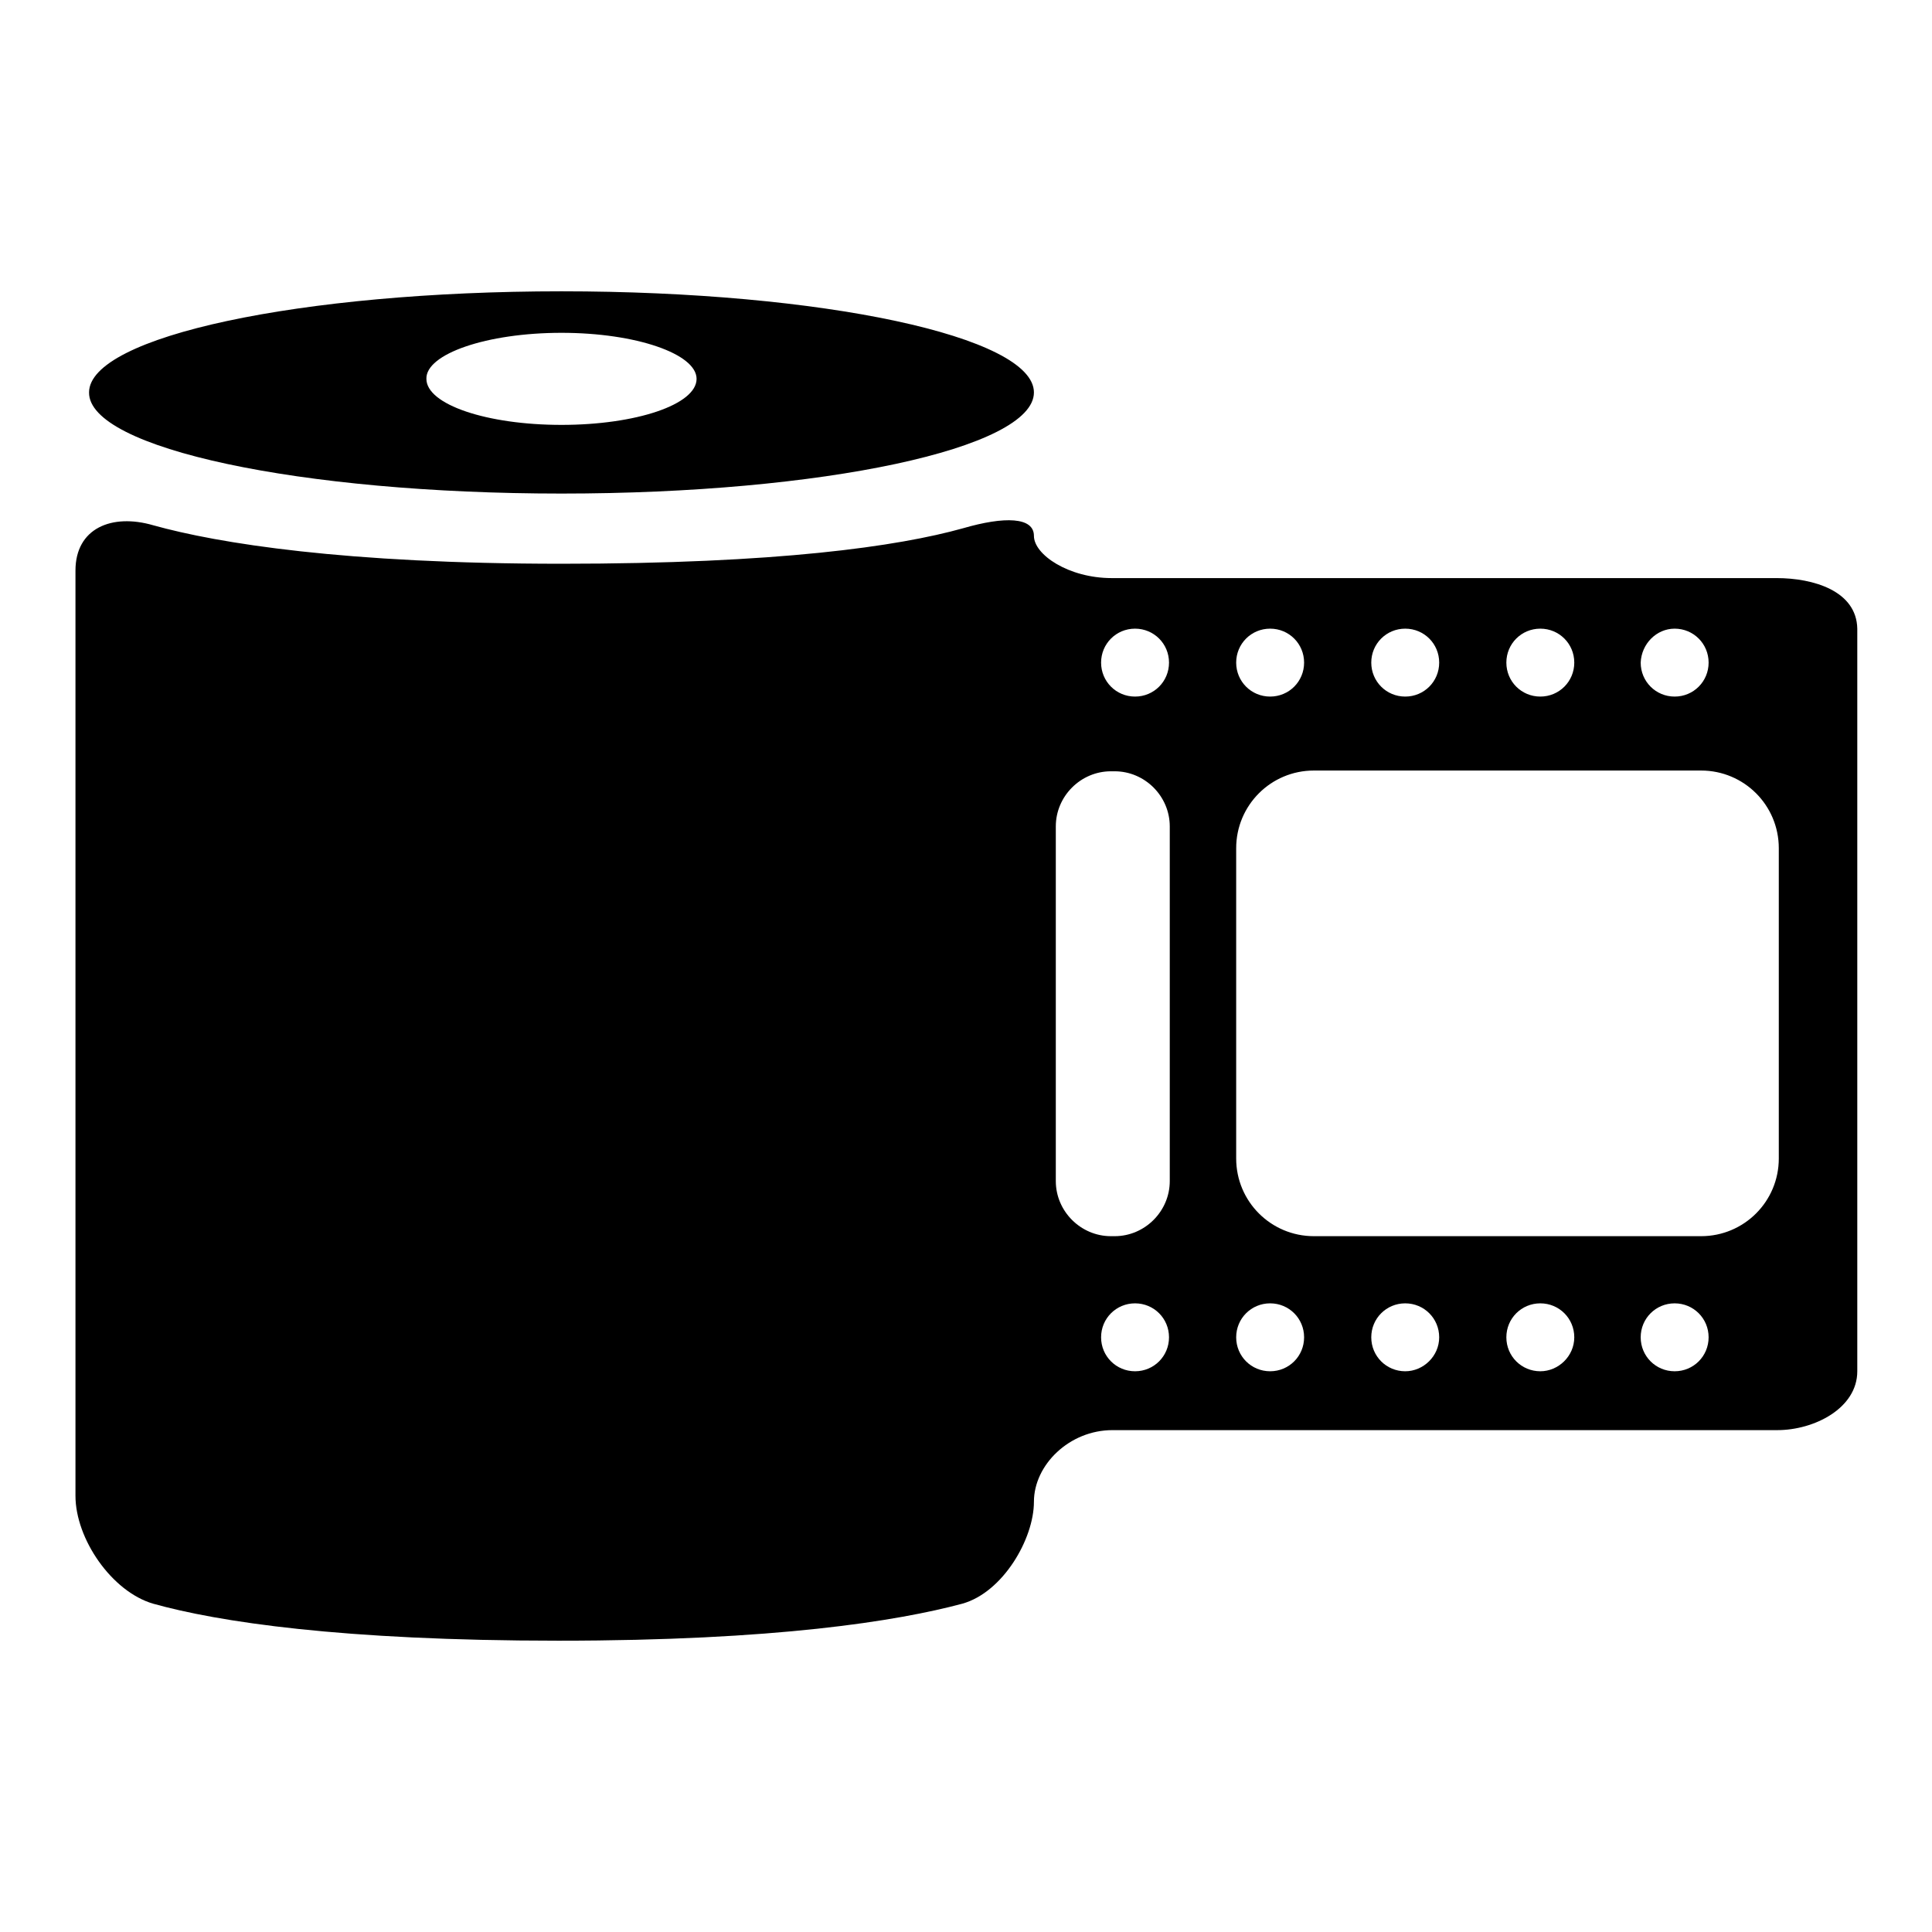
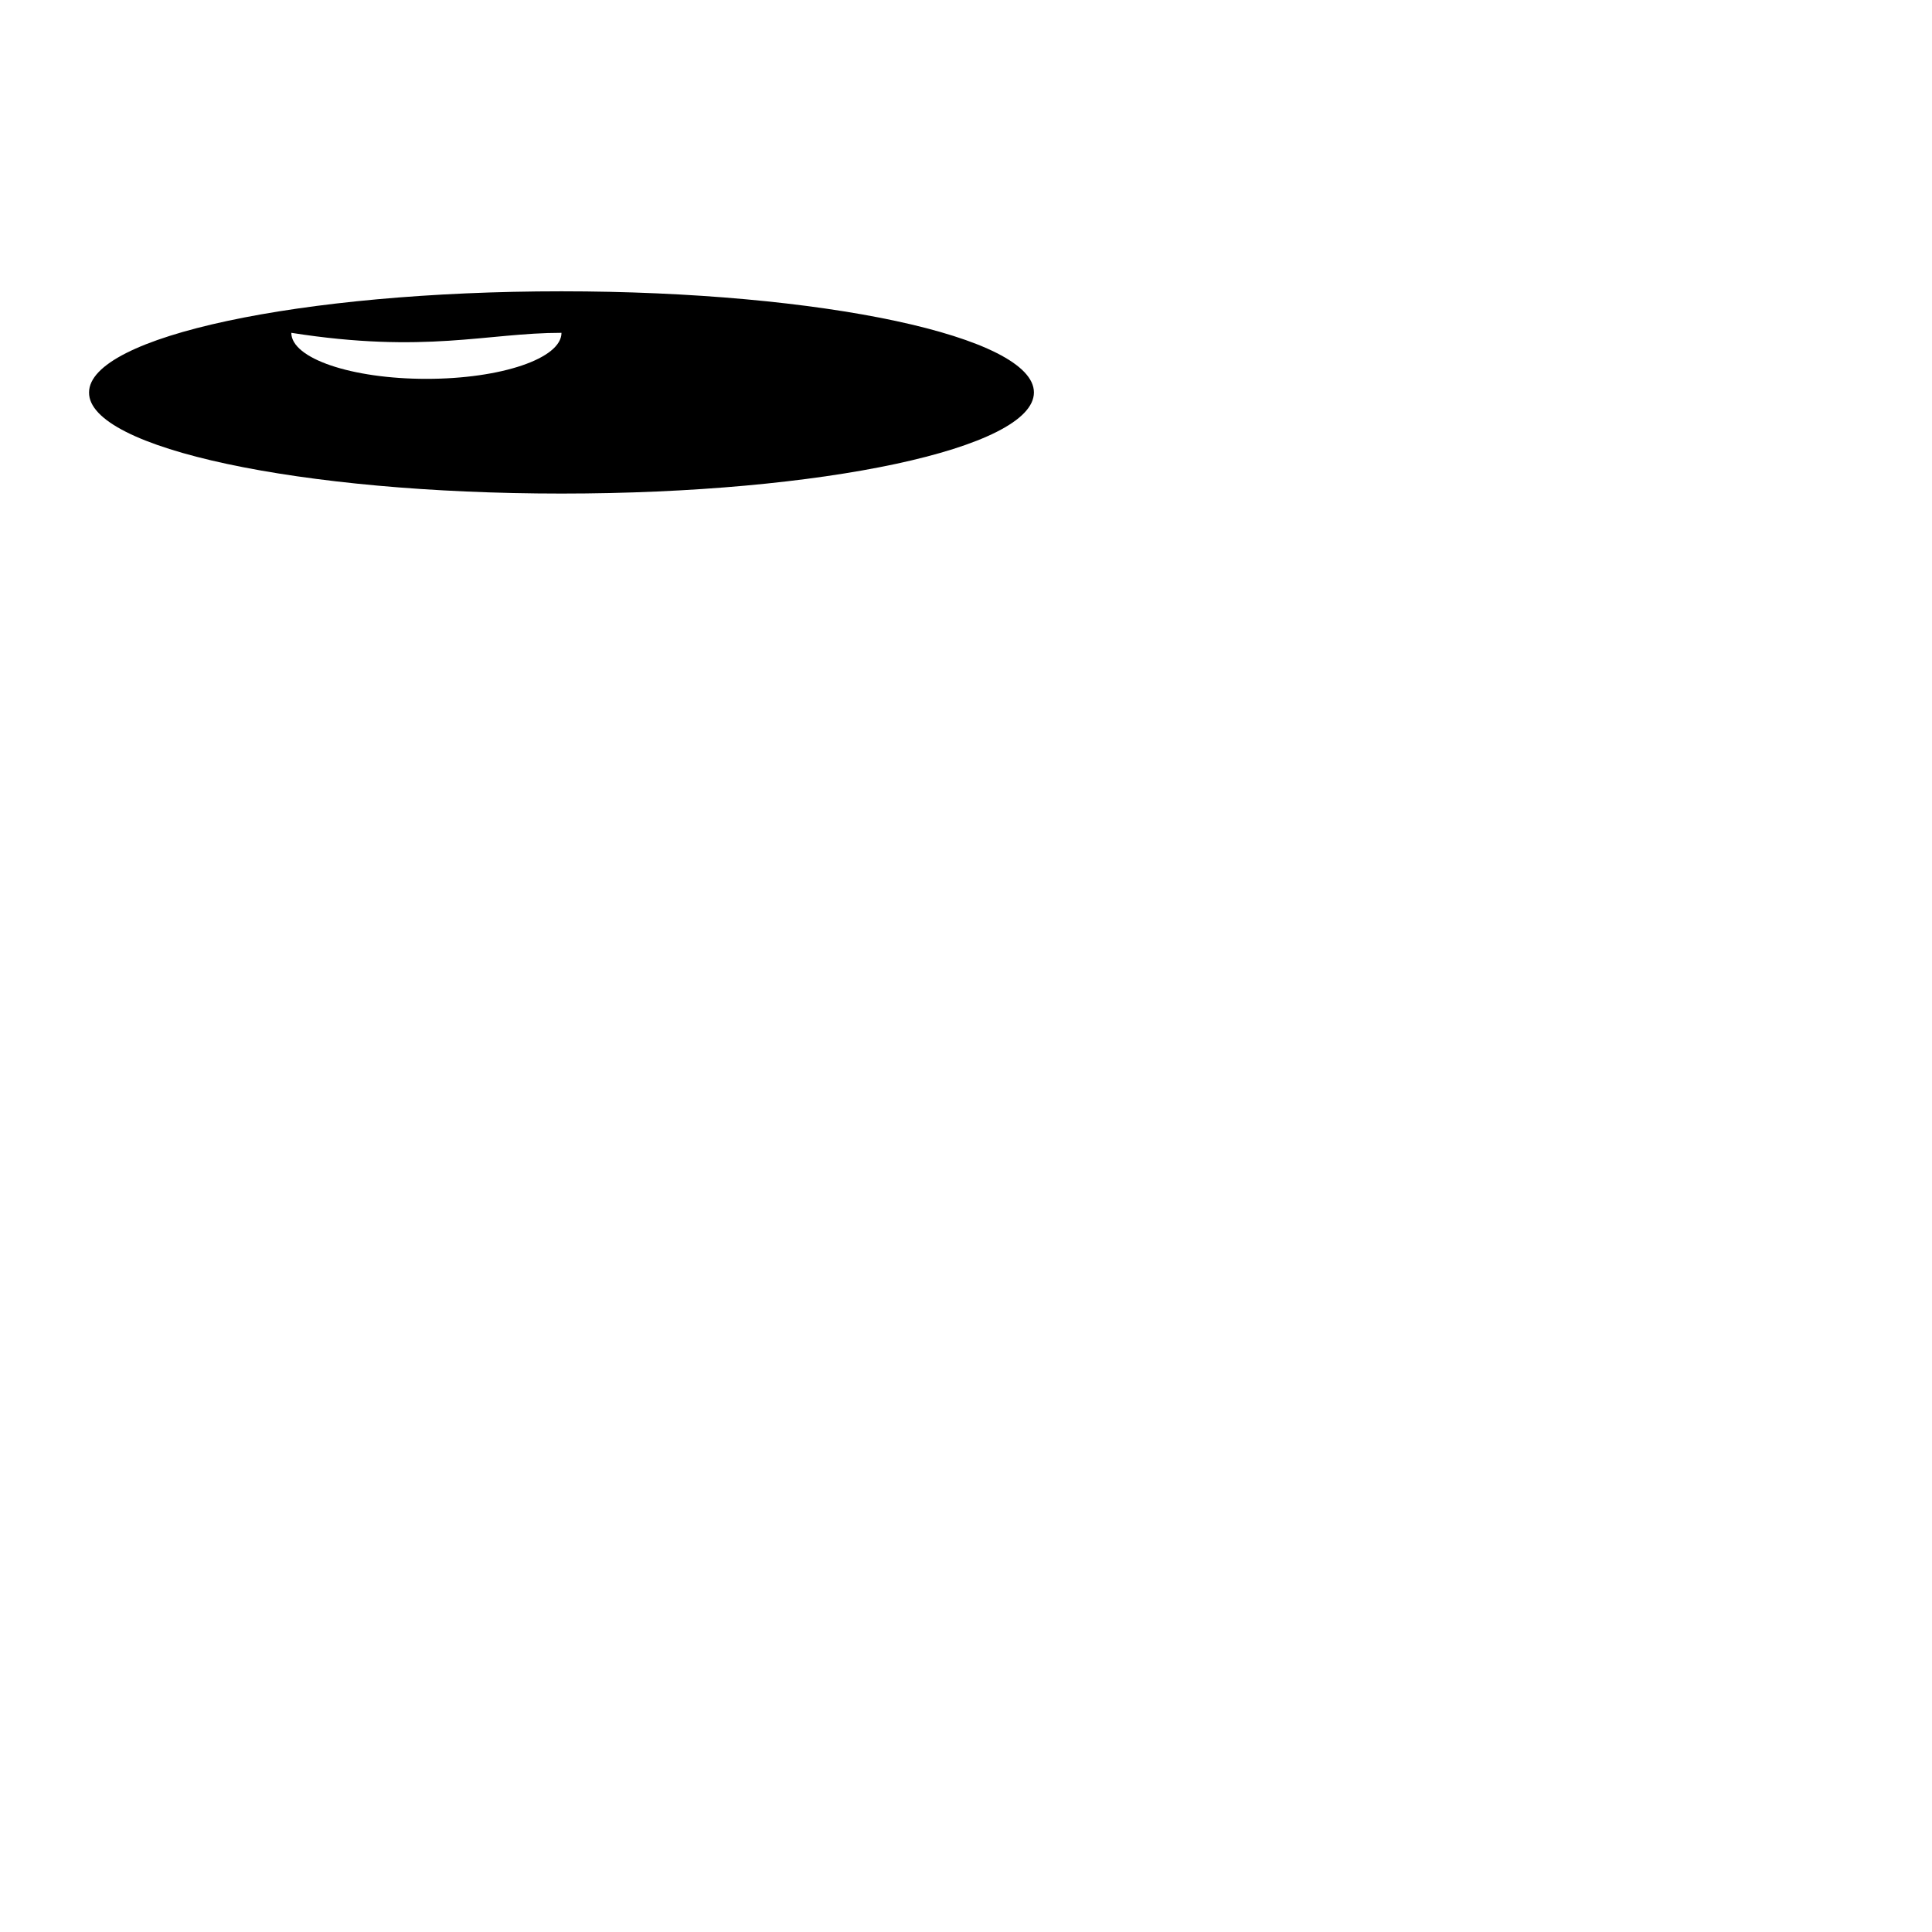
<svg xmlns="http://www.w3.org/2000/svg" version="1.1" x="0px" y="0px" viewBox="0 0 256 256" enable-background="new 0 0 256 256" xml:space="preserve">
  <g>
    <g>
      <g>
        <g>
-           <path fill="#000000" d="M74.4,65.4c34.6,0,62.6-6,62.6-13.4s-28-13.4-62.6-13.4c-34.6,0-62.6,6-62.6,13.4C11.7,59.4,39.8,65.4,74.4,65.4z M74.4,44.1c9.9,0,17.9,2.8,17.9,6.1c0,3.4-8,6.1-17.9,6.1s-17.9-2.7-17.9-6.1C56.4,46.9,64.5,44.1,74.4,44.1z" />
-           <path fill="#000000" d="M235.4,76.6h-88.1c-5.7,0-10.3-3.1-10.3-5.6c0-2.5-3.9-2.6-9.4-1c-8.6,2.4-24.5,4.7-53.2,4.7c-28.7,0-45.5-2.7-54.1-5.1C14.8,68,10,70,10,75.6v122.6c0,5.7,4.8,12.7,10.3,14.3c8.6,2.4,24.9,4.9,53.7,4.9c28.8,0,44.9-2.6,53.5-4.9c5.4-1.5,9.5-8.6,9.5-13.5s4.7-9.5,10.4-9.5h88.1c4.9,0,10.6-2.9,10.6-7.8V83.3C246,78.3,240.3,76.6,235.4,76.6z M221.9,83.3c2.5,0,4.5,2,4.5,4.5c0,2.5-2,4.5-4.5,4.5c-2.5,0-4.5-2-4.5-4.5C217.5,85.3,219.5,83.3,221.9,83.3z M204.1,83.3c2.5,0,4.5,2,4.5,4.5c0,2.5-2,4.5-4.5,4.5s-4.5-2-4.5-4.5C199.6,85.3,201.6,83.3,204.1,83.3z M186.2,83.3c2.5,0,4.5,2,4.5,4.5c0,2.5-2,4.5-4.5,4.5c-2.5,0-4.5-2-4.5-4.5C181.7,85.3,183.7,83.3,186.2,83.3z M168.3,83.3c2.5,0,4.5,2,4.5,4.5c0,2.5-2,4.5-4.5,4.5c-2.5,0-4.5-2-4.5-4.5C163.8,85.3,165.8,83.3,168.3,83.3z M150.4,83.3c2.5,0,4.5,2,4.5,4.5c0,2.5-2,4.5-4.5,4.5c-2.5,0-4.5-2-4.5-4.5C145.9,85.3,147.9,83.3,150.4,83.3z M150.4,181.7c-2.5,0-4.5-2-4.5-4.5s2-4.5,4.5-4.5c2.5,0,4.5,2,4.5,4.5S152.9,181.7,150.4,181.7z M155,156.5c0,4-3.3,7.3-7.3,7.3h-0.5c-4,0-7.3-3.3-7.3-7.3v-47c0-4,3.3-7.3,7.3-7.3h0.5c4,0,7.3,3.3,7.3,7.3V156.5z M168.3,181.7c-2.5,0-4.5-2-4.5-4.5s2-4.5,4.5-4.5c2.5,0,4.5,2,4.5,4.5S170.8,181.7,168.3,181.7z M186.2,181.7c-2.5,0-4.5-2-4.5-4.5s2-4.5,4.5-4.5c2.5,0,4.5,2,4.5,4.5S188.6,181.7,186.2,181.7z M204.1,181.7c-2.5,0-4.5-2-4.5-4.5s2-4.5,4.5-4.5c2.5,0,4.5,2,4.5,4.5S206.5,181.7,204.1,181.7z M221.9,181.7c-2.5,0-4.5-2-4.5-4.5s2-4.5,4.5-4.5c2.5,0,4.5,2,4.5,4.5S224.4,181.7,221.9,181.7z M235.7,153.5c0,5.7-4.6,10.3-10.3,10.3h-51.3c-5.7,0-10.3-4.6-10.3-10.3v-41.1c0-5.7,4.6-10.3,10.3-10.3h51.3c5.7,0,10.3,4.6,10.3,10.3V153.5z" />
+           <path fill="#000000" d="M74.4,65.4c34.6,0,62.6-6,62.6-13.4s-28-13.4-62.6-13.4c-34.6,0-62.6,6-62.6,13.4C11.7,59.4,39.8,65.4,74.4,65.4z M74.4,44.1c0,3.4-8,6.1-17.9,6.1s-17.9-2.7-17.9-6.1C56.4,46.9,64.5,44.1,74.4,44.1z" />
        </g>
      </g>
      <g />
      <g />
      <g />
      <g />
      <g />
      <g />
      <g />
      <g />
      <g />
      <g />
      <g />
      <g />
      <g />
      <g />
      <g />
    </g>
  </g>
</svg>